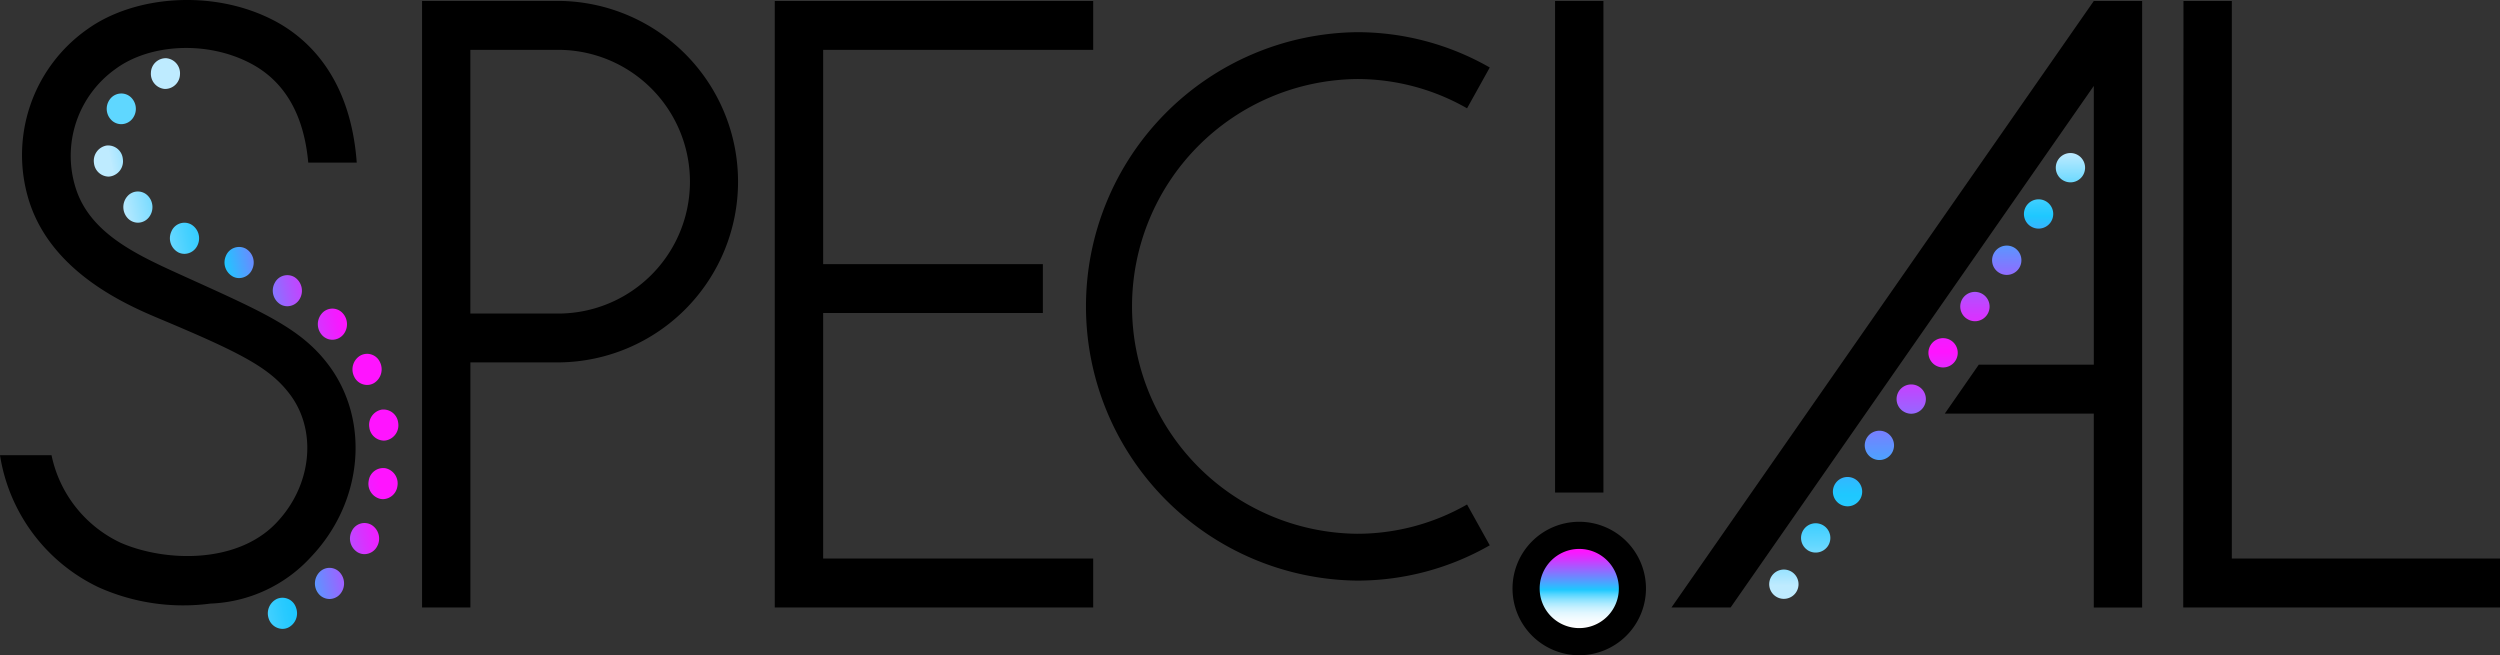
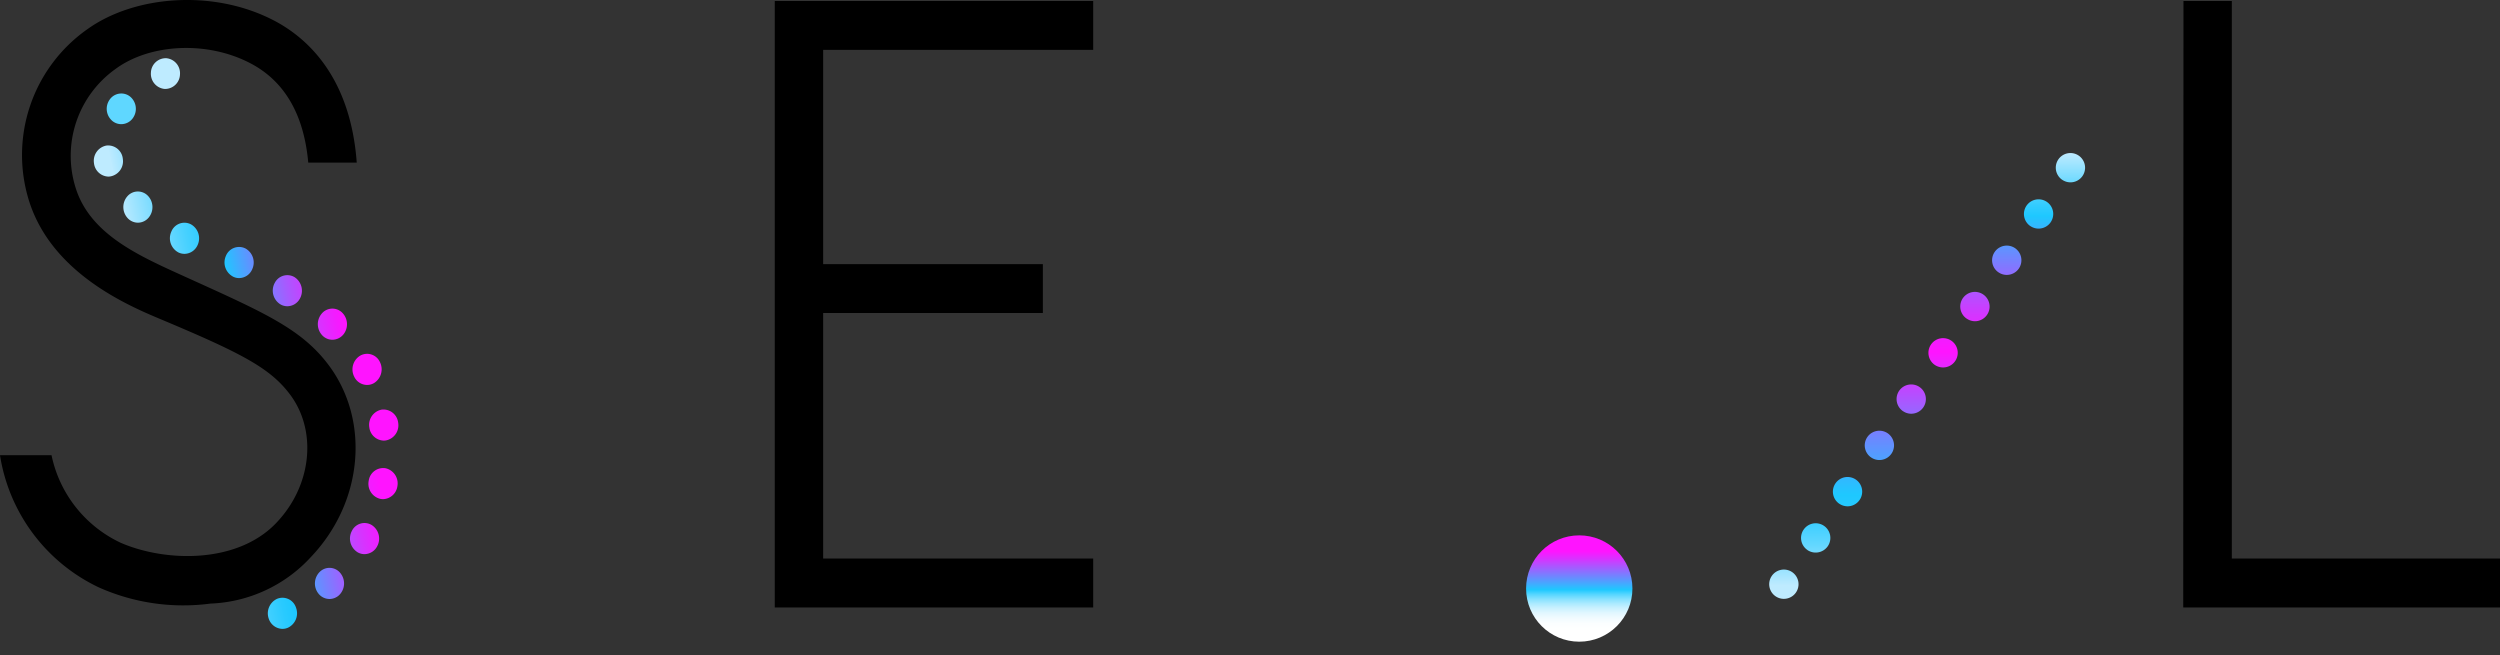
<svg xmlns="http://www.w3.org/2000/svg" width="190.77" height="50" viewBox="0 0 190.77 50">
  <rect x="0" y="0" width="190.77" height="50" fill="#333333" stroke="none" />
  <defs>
    <linearGradient id="a" x1="0.5" y1="1" x2="0.5" gradientUnits="objectBoundingBox">
      <stop offset="0.03" stop-color="#beebff" />
      <stop offset="0.068" stop-color="#96e2ff" />
      <stop offset="0.122" stop-color="#62d7ff" />
      <stop offset="0.17" stop-color="#3dceff" />
      <stop offset="0.209" stop-color="#26c9ff" />
      <stop offset="0.233" stop-color="#1ec8ff" />
      <stop offset="0.274" stop-color="#34b6ff" />
      <stop offset="0.36" stop-color="#6c88ff" />
      <stop offset="0.482" stop-color="#c740ff" />
      <stop offset="0.554" stop-color="#ff14ff" />
      <stop offset="0.583" stop-color="#f31cff" />
      <stop offset="0.634" stop-color="#d634ff" />
      <stop offset="0.701" stop-color="#a65bff" />
      <stop offset="0.781" stop-color="#648fff" />
      <stop offset="0.859" stop-color="#1ec8ff" />
      <stop offset="0.883" stop-color="#3cf" />
      <stop offset="0.934" stop-color="#6cd9ff" />
      <stop offset="1" stop-color="#beebff" />
    </linearGradient>
    <linearGradient id="b" x1="0.5" y1="1" x2="0.5" gradientUnits="objectBoundingBox">
      <stop offset="0.103" stop-color="#fff" />
      <stop offset="0.17" stop-color="#fbfeff" />
      <stop offset="0.223" stop-color="#f1fbff" />
      <stop offset="0.271" stop-color="#e1f7ff" />
      <stop offset="0.317" stop-color="#c9f1ff" />
      <stop offset="0.36" stop-color="#aaeaff" />
      <stop offset="0.402" stop-color="#85e1ff" />
      <stop offset="0.443" stop-color="#58d6ff" />
      <stop offset="0.482" stop-color="#26caff" />
      <stop offset="0.489" stop-color="#1ec8ff" />
      <stop offset="0.619" stop-color="#7383ff" />
      <stop offset="0.778" stop-color="#d733ff" />
      <stop offset="0.85" stop-color="#ff14ff" />
    </linearGradient>
    <linearGradient id="c" x1="0.848" y1="0.333" x2="0.221" y2="0.537" gradientUnits="objectBoundingBox">
      <stop offset="0.039" stop-color="#ff14ff" />
      <stop offset="0.089" stop-color="#f31cff" />
      <stop offset="0.178" stop-color="#d634ff" />
      <stop offset="0.294" stop-color="#a65bff" />
      <stop offset="0.432" stop-color="#648fff" />
      <stop offset="0.566" stop-color="#1ec8ff" />
      <stop offset="0.62" stop-color="#29caff" />
      <stop offset="0.716" stop-color="#47d1ff" />
      <stop offset="0.844" stop-color="#78dbff" />
      <stop offset="0.996" stop-color="#bbeaff" />
      <stop offset="1" stop-color="#beebff" />
    </linearGradient>
  </defs>
  <g transform="translate(-232 -365)">
    <g transform="translate(232 365)">
      <path d="M591.217,998.639V956.09h-3.689l-.019,46.28h24.172v-3.731Z" transform="translate(-420.911 -956.016)" />
      <g transform="translate(127.546 0.075)">
-         <path d="M485.568,956.094l-32.228,46.28h4.513l27.715-39.8v21.273H476.79l-2.591,3.731h11.368v14.8h3.689V956.094Z" transform="translate(-453.34 -956.094)" />
        <path d="M479.451,1028.028a1.117,1.117,0,0,1-.287-1.554h0a1.119,1.119,0,0,1,1.556-.287h0a1.117,1.117,0,0,1,.287,1.554h0a1.119,1.119,0,0,1-.923.484h0A1.11,1.11,0,0,1,479.451,1028.028Zm2.43-3.532a1.117,1.117,0,0,1-.287-1.555h0a1.117,1.117,0,0,1,1.554-.287h0a1.119,1.119,0,0,1,.289,1.554h0a1.12,1.12,0,0,1-.923.485h0A1.111,1.111,0,0,1,481.882,1024.5Zm2.43-3.53a1.119,1.119,0,0,1-.287-1.556h0a1.117,1.117,0,0,1,1.554-.287h0a1.119,1.119,0,0,1,.287,1.556h0a1.116,1.116,0,0,1-.921.485h0A1.134,1.134,0,0,1,484.312,1020.965Zm2.43-3.532a1.117,1.117,0,0,1-.287-1.554h0a1.119,1.119,0,0,1,1.554-.289h0a1.12,1.12,0,0,1,.287,1.556h0a1.117,1.117,0,0,1-.923.485h0A1.105,1.105,0,0,1,486.743,1017.434Zm2.43-3.532a1.119,1.119,0,0,1-.289-1.554h0a1.119,1.119,0,0,1,1.556-.287h0a1.117,1.117,0,0,1,.287,1.554h0a1.117,1.117,0,0,1-.923.484h0A1.1,1.1,0,0,1,489.173,1013.9Zm2.428-3.53a1.12,1.12,0,0,1-.285-1.556h0a1.117,1.117,0,0,1,1.555-.287h0a1.117,1.117,0,0,1,.287,1.554h0a1.116,1.116,0,0,1-.923.485h0A1.124,1.124,0,0,1,491.6,1010.372Zm2.432-3.532a1.118,1.118,0,0,1-.289-1.556h0A1.121,1.121,0,0,1,495.3,1005h0a1.119,1.119,0,0,1,.287,1.556h0a1.119,1.119,0,0,1-.923.485h0A1.114,1.114,0,0,1,494.034,1006.839Zm2.428-3.532a1.117,1.117,0,0,1-.287-1.554h0a1.12,1.12,0,0,1,1.555-.289h0a1.122,1.122,0,0,1,.289,1.556h0a1.12,1.12,0,0,1-.923.485h0A1.112,1.112,0,0,1,496.462,1003.308Zm2.43-3.53a1.119,1.119,0,0,1-.287-1.556h0a1.117,1.117,0,0,1,1.554-.287h0a1.117,1.117,0,0,1,.287,1.554h0a1.116,1.116,0,0,1-.921.484h0A1.118,1.118,0,0,1,498.893,999.778Zm2.43-3.532a1.12,1.12,0,0,1-.287-1.556h0a1.117,1.117,0,0,1,1.554-.287h0a1.12,1.12,0,0,1,.287,1.557h0a1.116,1.116,0,0,1-.923.483h0A1.119,1.119,0,0,1,501.323,996.246Z" transform="translate(-471.508 -982.603)" fill="url(#a)" />
      </g>
      <g transform="translate(115.417 0.074)">
-         <rect width="3.69" height="37.511" transform="translate(3.247)" />
        <circle cx="4.057" cy="4.057" r="4.057" transform="translate(1.036 40.778)" fill="url(#b)" />
-         <path d="M419.172,1101.062a5.092,5.092,0,1,1,5.092-5.092A5.1,5.1,0,0,1,419.172,1101.062Zm0-8.113a3.021,3.021,0,1,0,3.021,3.021A3.024,3.024,0,0,0,419.172,1092.949Z" transform="translate(-414.08 -1051.136)" />
      </g>
-       <path d="M323.767,1002.554a17.351,17.351,0,0,1,0-34.7,16.87,16.87,0,0,1,8.4,2.234l1.732-3.115a20.348,20.348,0,0,0-10.136-2.694,20.926,20.926,0,0,0,0,41.849,20.349,20.349,0,0,0,10.136-2.694l-1.732-3.115A16.872,16.872,0,0,1,323.767,1002.554Z" transform="translate(-220.219 -961.823)" />
      <path d="M246.871,959.821V956.09h-24.3v46.28h24.3v-3.731H226.264V979.9h16.766v-3.731H226.264V959.821Z" transform="translate(-163.451 -956.016)" />
-       <path d="M141.7,956.089H131.177v46.28h3.689v-18.7H141.7a13.793,13.793,0,0,0,0-27.583Zm0,23.853h-6.838V959.82H141.7a10.062,10.062,0,0,1,0,20.122Z" transform="translate(-98.971 -956.016)" />
      <g transform="translate(0)">
        <path d="M42.658,957.367c-4.6-2.363-10.546-1.873-14.128.669a11.728,11.728,0,0,0-4.465,13.221c1.783,5.483,7.583,7.918,10.06,8.958,6.167,2.589,8.328,3.719,9.838,5.741,2.067,2.767,1.67,6.971-1.11,9.834-2.983,3.072-8.4,2.943-11.81,1.471a9.524,9.524,0,0,1-5.291-6.688H21.82a13.468,13.468,0,0,0,7.554,10.093,15.8,15.8,0,0,0,8.509,1.229,10.951,10.951,0,0,0,7.664-3.556c4-4.2,4.51-10.412,1.36-14.631-2.133-2.856-5.1-4.092-11.368-6.938-3.28-1.49-6.815-3.119-7.921-6.518a8.133,8.133,0,0,1,3.027-9.159c2.582-1.9,6.944-2.185,10.307-.415,2.587,1.362,4.06,3.9,4.39,7.565h3.7C48.573,961.832,45.388,958.77,42.658,957.367Z" transform="translate(-21.82 -955.837)" />
        <g transform="translate(7.161 4.446)">
          <path d="M59.781,1030.105a1.223,1.223,0,0,1,.621-1.547h0a1.083,1.083,0,0,1,1.443.659h0a1.218,1.218,0,0,1-.617,1.548h0a1.043,1.043,0,0,1-.411.085h0A1.124,1.124,0,0,1,59.781,1030.105Zm3.771-1.96a1.245,1.245,0,0,1,.139-1.673h0a1.059,1.059,0,0,1,1.565.148h0a1.246,1.246,0,0,1-.134,1.673h0a1.084,1.084,0,0,1-.717.277h0A1.081,1.081,0,0,1,63.552,1028.145Zm2.978-3.153a1.231,1.231,0,0,1-.415-1.62h0a1.067,1.067,0,0,1,1.514-.444h0a1.229,1.229,0,0,1,.415,1.619h0a1.1,1.1,0,0,1-.964.6h0A1.024,1.024,0,0,1,66.53,1024.993Zm1.766-4.059a1.182,1.182,0,0,1-.9-1.377h0a1.117,1.117,0,0,1,1.284-.964h0a1.185,1.185,0,0,1,.906,1.377h0a1.141,1.141,0,0,1-1.095.983h0A.975.975,0,0,1,68.3,1020.933Zm-.852-5.463a1.181,1.181,0,0,1,.94-1.35h0a1.131,1.131,0,0,1,1.262,1h0l0,0h0a1.174,1.174,0,0,1-.936,1.35h0a1.009,1.009,0,0,1-.163.014h0A1.139,1.139,0,0,1,67.444,1015.47Zm-1.149-3.857h0a1.227,1.227,0,0,1,.449-1.61h0a1.074,1.074,0,0,1,1.506.48h0a1.236,1.236,0,0,1-.449,1.611h0a1.032,1.032,0,0,1-.529.143h0A1.094,1.094,0,0,1,66.294,1011.613ZM63.9,1008.5a1.245,1.245,0,0,1-.113-1.677h0a1.061,1.061,0,0,1,1.568-.121h0a1.246,1.246,0,0,1,.114,1.678h0a1.1,1.1,0,0,1-.843.408h0A1.068,1.068,0,0,1,63.9,1008.5Zm-3.275-2.435a1.232,1.232,0,0,1-.394-1.623h0a1.075,1.075,0,0,1,1.522-.422h0a1.238,1.238,0,0,1,.394,1.628h0a1.1,1.1,0,0,1-.961.583h0A1.038,1.038,0,0,1,60.625,1006.065Zm-3.59-2.1h0a1.225,1.225,0,0,1-.532-1.583h0a1.085,1.085,0,0,1,1.48-.565h0a1.224,1.224,0,0,1,.529,1.583h0a1.1,1.1,0,0,1-1,.682h0A1,1,0,0,1,57.034,1003.966Zm-4.175-1.848h0a1.226,1.226,0,0,1-.52-1.588h0a1.075,1.075,0,0,1,1.48-.556h0a1.225,1.225,0,0,1,.524,1.583h0a1.115,1.115,0,0,1-1,.677h0A1.088,1.088,0,0,1,52.86,1002.118Zm-3.812-2.563a1.25,1.25,0,0,1-.093-1.682h0a1.059,1.059,0,0,1,1.569-.094h0a1.249,1.249,0,0,1,.092,1.677h0a1.073,1.073,0,0,1-.83.4h0A1.076,1.076,0,0,1,49.048,999.554Zm-2.615-4.248a1.18,1.18,0,0,1,.952-1.337h0a1.125,1.125,0,0,1,1.25,1.019h0a1.173,1.173,0,0,1-.952,1.336h0a.841.841,0,0,1-.15.014h0A1.142,1.142,0,0,1,46.433,995.306Z" transform="translate(-46.423 -987.308)" fill="url(#c)" />
          <path d="M50.247,982.458a1.211,1.211,0,0,1-.226-1.641h0a1.078,1.078,0,0,1,1.556-.239h0a1.215,1.215,0,0,1,.222,1.641h0a1.094,1.094,0,0,1-.893.469h0A1.071,1.071,0,0,1,50.247,982.458Z" transform="translate(-48.816 -977.659)" fill="#5fd7ff" />
          <path d="M62.427,973.453v0h0a1.158,1.158,0,0,1-1.048-1.239h0a1.135,1.135,0,0,1,1.17-1.106h0a1.152,1.152,0,0,1,1.048,1.239h0a1.139,1.139,0,0,1-1.108,1.106h0A.286.286,0,0,1,62.427,973.453Z" transform="translate(-57.024 -971.112)" fill="#beebff" />
        </g>
      </g>
    </g>
  </g>
</svg>